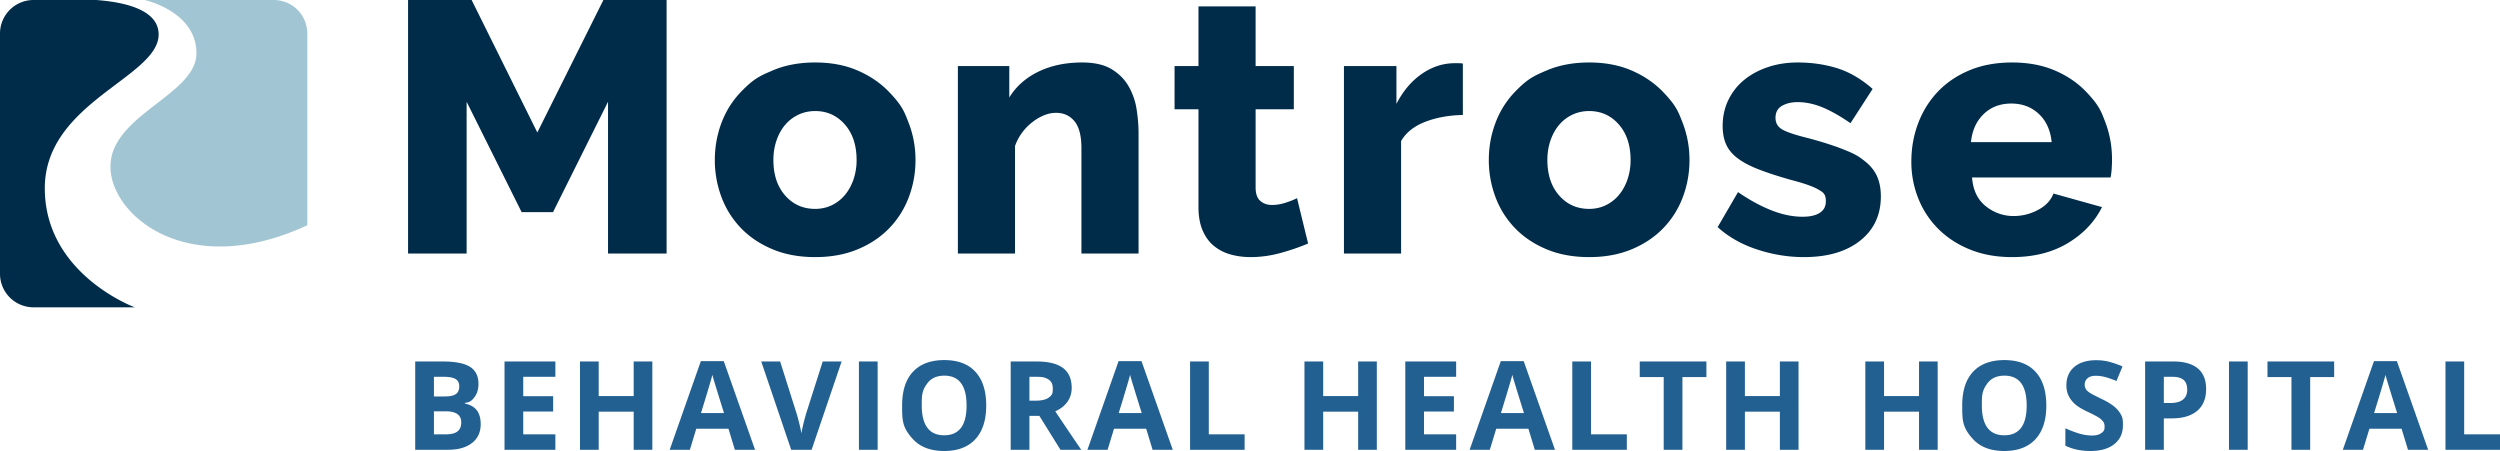
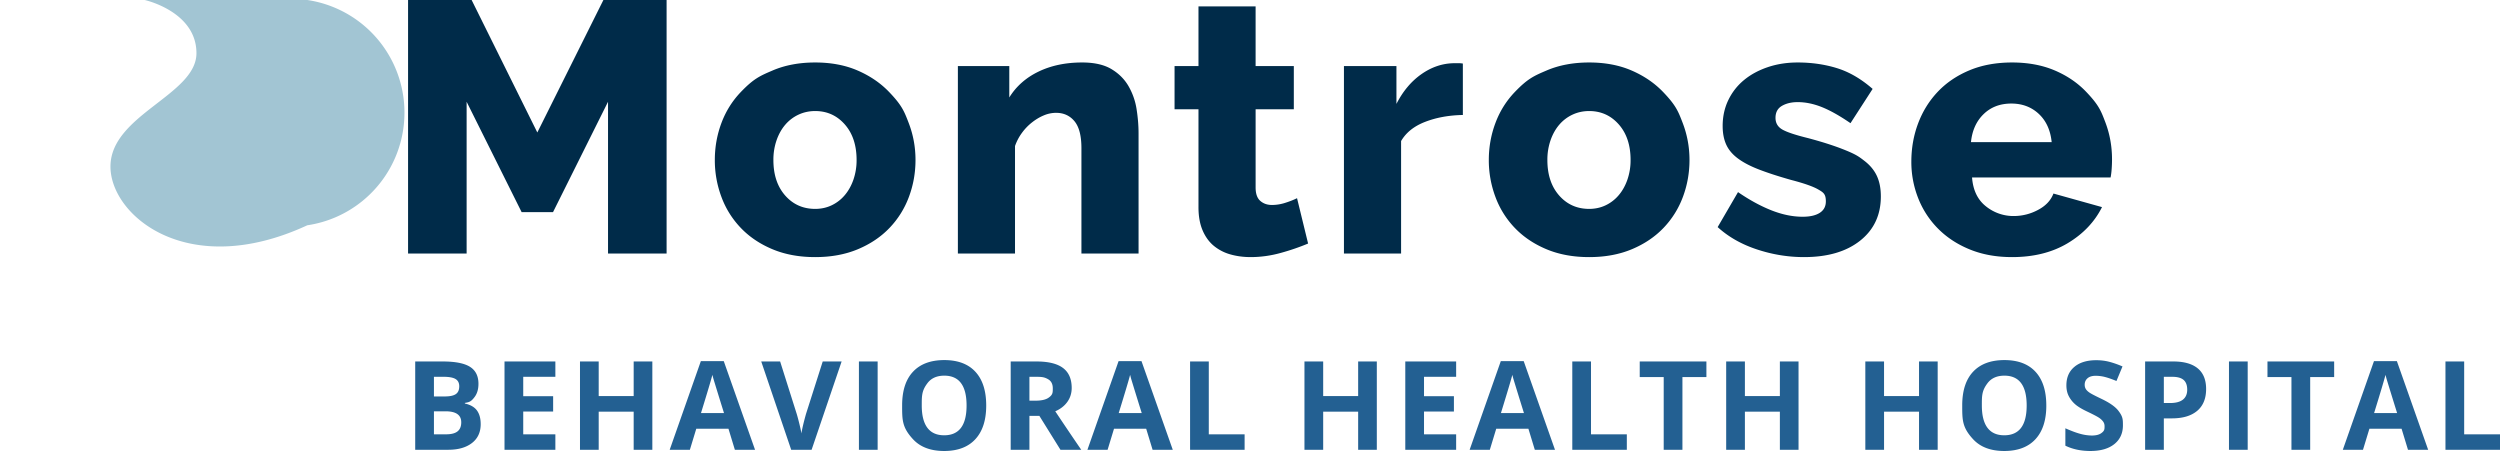
<svg xmlns="http://www.w3.org/2000/svg" xml:space="preserve" viewBox="0 0 332.604 60">
  <path d="M80.893 33.73V13.54l-7.316 14.679h-4.18l-7.316-14.68v20.19H54.29V0h8.456l8.74 17.625L80.277 0h8.408v33.73zm27.557.475q-3.181-.001-5.676-1.046-2.495-1.044-4.205-2.826A11.9 11.9 0 0 1 95.98 26.2a13.9 13.9 0 0 1-.878-4.917q0-2.566.878-4.917.88-2.352 2.59-4.133c1.71-1.781 2.541-2.138 4.204-2.85q2.494-1.07 5.677-1.07t5.653 1.07 4.18 2.85c1.71 1.782 2.011 2.565 2.613 4.133q.903 2.352.903 4.917t-.879 4.917a11.95 11.95 0 0 1-2.589 4.133q-1.71 1.782-4.204 2.826-2.495 1.045-5.677 1.046m-5.557-12.922q0 2.946 1.567 4.727 1.568 1.78 3.99 1.781 1.188 0 2.186-.475a5.2 5.2 0 0 0 1.734-1.33q.736-.855 1.164-2.067a7.9 7.9 0 0 0 .427-2.636q0-2.946-1.567-4.727-1.568-1.782-3.943-1.782-1.188.001-2.21.476a5.2 5.2 0 0 0-1.757 1.33q-.737.855-1.164 2.066a7.9 7.9 0 0 0-.427 2.637m48.582 12.447h-7.601V19.714q0-2.47-.926-3.587-.926-1.115-2.447-1.116a4.2 4.2 0 0 0-1.615.333q-.808.332-1.568.926a7 7 0 0 0-1.354 1.401 6.7 6.7 0 0 0-.926 1.758v14.3h-7.601V8.788h6.84v4.18q1.38-2.232 3.896-3.444 2.518-1.212 5.796-1.212 2.423 0 3.896.88 1.47.879 2.28 2.28a8.8 8.8 0 0 1 1.069 3.064q.261 1.663.261 3.23zm22.556-1.33a30 30 0 0 1-3.587 1.234q-2.019.57-4.062.57-1.425 0-2.684-.356a6 6 0 0 1-2.209-1.14q-.95-.783-1.496-2.066-.547-1.282-.546-3.088V14.537h-3.183V8.79h3.183V.855h7.6V8.79h5.084v5.748h-5.083v10.404q0 1.236.617 1.781.618.547 1.568.547a5.8 5.8 0 0 0 1.758-.286q.9-.285 1.568-.617zm20.589-17.103q-2.756.048-4.988.903-2.235.855-3.23 2.565V33.73H178.8V8.79h6.984v5.035q1.282-2.517 3.301-3.943 2.02-1.424 4.3-1.472h.76a2.5 2.5 0 0 1 .475.047zm16.803 18.908q-3.183-.001-5.677-1.046-2.494-1.044-4.205-2.826a11.9 11.9 0 0 1-2.588-4.133 13.9 13.9 0 0 1-.88-4.917q0-2.566.88-4.917.878-2.352 2.588-4.133c1.71-1.781 2.542-2.138 4.205-2.85q2.494-1.07 5.677-1.07t5.653 1.07 4.18 2.85c1.71 1.782 2.012 2.565 2.614 4.133q.901 2.352.902 4.917 0 2.565-.878 4.917a11.95 11.95 0 0 1-2.59 4.133q-1.71 1.782-4.204 2.826-2.495 1.045-5.677 1.046m-5.558-12.922q0 2.946 1.568 4.727 1.567 1.78 3.99 1.781 1.187 0 2.185-.475a5.2 5.2 0 0 0 1.734-1.33q.737-.855 1.164-2.067a7.9 7.9 0 0 0 .428-2.636q0-2.946-1.568-4.727t-3.943-1.782q-1.187.001-2.21.476a5.2 5.2 0 0 0-1.757 1.33q-.737.855-1.164 2.066a7.9 7.9 0 0 0-.427 2.637m34.151 12.922q-3.183 0-6.27-1.022-3.09-1.02-5.226-2.97l2.708-4.654q2.28 1.567 4.44 2.422 2.163.855 4.158.855 1.471 0 2.28-.522.808-.523.808-1.52c0-.998-.34-1.195-1.021-1.592q-1.023-.593-3.587-1.259-2.52-.712-4.252-1.378-1.735-.663-2.826-1.472-1.094-.807-1.568-1.853-.475-1.044-.475-2.47-.001-1.9.76-3.468a7.8 7.8 0 0 1 2.09-2.66q1.33-1.093 3.159-1.71 1.83-.619 3.967-.619 2.802 0 5.25.76 2.445.762 4.726 2.756l-2.945 4.56q-2.139-1.47-3.8-2.137-1.664-.665-3.231-.665-1.236 0-2.09.499-.855.498-.856 1.591 0 1.046.927 1.568.925.523 3.444 1.14 2.66.713 4.49 1.425c1.83.712 2.208 1.006 2.968 1.592q1.14.879 1.663 2.019t.523 2.707q0 3.706-2.755 5.891-2.757 2.186-7.459 2.186m27.668 0q-3.135 0-5.63-1.022-2.495-1.02-4.228-2.779a11.9 11.9 0 0 1-2.637-4.062 13.1 13.1 0 0 1-.902-4.821q0-2.709.902-5.107.903-2.399 2.613-4.205 1.71-1.805 4.204-2.85t5.678-1.046q3.18.001 5.652 1.046 2.47 1.045 4.181 2.827c1.711 1.782 2.003 2.557 2.59 4.109q.878 2.328.878 4.893 0 .666-.048 1.306-.047.642-.142 1.117h-18.432q.19 2.518 1.829 3.824a5.82 5.82 0 0 0 3.729 1.306 6.8 6.8 0 0 0 3.206-.807q1.544-.808 2.067-2.185l6.46 1.805q-1.471 2.946-4.56 4.798-3.09 1.853-7.41 1.853m5.273-15.297q-.24-2.375-1.71-3.753-1.474-1.378-3.659-1.378-2.233 0-3.681 1.401-1.45 1.402-1.687 3.73z" style="fill:#002b49" />
  <path d="M55.241 48.091h3.656q2.5 0 3.629.711t1.129 2.262q0 1.053-.494 1.728c-.494.675-.768.72-1.314.812v.08q1.116.25 1.611.932t.494 1.816q0 1.608-1.161 2.507-1.162.9-3.154.9H55.24zm2.491 4.653h1.447q1.012 0 1.467-.314.453-.313.453-1.036 0-.675-.494-.969t-1.563-.293h-1.31zm0 1.977v3.061h1.623q1.03 0 1.52-.393.49-.394.49-1.206 0-1.462-2.09-1.462zm16.155 5.119h-6.766V48.09h6.766v2.041h-4.275v2.58h3.978v2.04h-3.978v3.03h4.275zm12.901 0h-2.483v-5.071h-4.653v5.07h-2.49V48.091h2.49v4.605h4.653V48.09h2.483zm10.98 0-.851-2.797h-4.284l-.851 2.796h-2.684l4.146-11.796h3.046l4.162 11.796zm-1.446-4.886a803 803 0 0 1-1.33-4.3q-.15-.498-.213-.787-.265 1.03-1.519 5.087zm13.134-6.863h2.515l-3.994 11.748h-2.716l-3.986-11.748h2.515l2.21 6.991q.184.62.382 1.442.196.825.245 1.146.089-.74.602-2.588zm4.816 11.749V48.09h2.491v11.75zm16.935-5.89q0 2.916-1.447 4.483Q128.314 60 125.614 60t-4.147-1.567c-1.447-1.567-1.446-2.544-1.446-4.5s.483-3.449 1.45-4.48q1.45-1.547 4.159-1.547t4.142 1.56q1.435 1.558 1.435 4.483m-8.575 0q0 1.968.748 2.965.747.996 2.234.996 2.98 0 2.98-3.962 0-3.97-2.964-3.97-1.487 0-2.242 1.001c-.755 1.001-.756 1.657-.756 2.97m14.324 1.382v4.508h-2.492V48.091h3.424q2.394 0 3.544.872 1.148.872 1.149 2.648 0 1.036-.57 1.844-.572.807-1.616 1.266a473 473 0 0 0 3.455 5.118h-2.764l-2.805-4.508zm0-2.025h.803q1.181 0 1.744-.393c.563-.393.562-.676.562-1.238q0-.835-.574-1.19c-.574-.354-.976-.353-1.78-.353h-.755zm16.387 6.534-.851-2.797h-4.284l-.851 2.796h-2.684l4.146-11.796h3.046l4.162 11.796zm-1.446-4.886a803 803 0 0 1-1.33-4.3q-.15-.498-.213-.787-.265 1.03-1.519 5.087zm6.433 4.886V48.09h2.49v9.691h4.765v2.057zm24.844 0h-2.483v-5.071h-4.653v5.07h-2.491V48.091h2.491v4.605h4.653V48.09h2.483zm10.554 0h-6.766V48.09h6.766v2.041h-4.275v2.58h3.978v2.04h-3.978v3.03h4.275zm10.466 0-.852-2.797h-4.283l-.851 2.796h-2.685l4.147-11.796h3.045l4.163 11.796zm-1.446-4.886a803 803 0 0 1-1.33-4.3q-.15-.498-.213-.787-.266 1.03-1.519 5.087zm6.432 4.886V48.09h2.49v9.691h4.766v2.057zm14.652 0h-2.491v-9.676h-3.19v-2.073h8.871v2.073h-3.19zm15.448 0h-2.483v-5.071h-4.653v5.07h-2.491V48.091h2.491v4.605h4.653V48.09h2.483zm18.512 0h-2.482v-5.071h-4.653v5.07h-2.491V48.091h2.49v4.605h4.654V48.09h2.482zm14.452-5.89q0 2.916-1.446 4.483Q269.35 60 266.65 60t-4.146-1.567c-1.446-1.567-1.447-2.544-1.447-4.5s.484-3.449 1.45-4.48q1.452-1.547 4.16-1.547t4.142 1.56q1.434 1.558 1.434 4.483m-8.574 0q0 1.968.747 2.965.748.996 2.234.996 2.981 0 2.981-3.962 0-3.97-2.965-3.97-1.486 0-2.242 1.001c-.756 1.001-.755 1.657-.755 2.97m18.768 2.628q0 1.59-1.145 2.507-1.146.916-3.187.916-1.88 0-3.326-.707v-2.314q1.19.53 2.013.747a6 6 0 0 0 1.506.217q.82 0 1.258-.314c.438-.314.438-.52.438-.932q0-.345-.193-.614a2.2 2.2 0 0 0-.566-.519q-.375-.248-1.523-.795-1.077-.507-1.615-.973a3.7 3.7 0 0 1-.86-1.085q-.322-.618-.321-1.446 0-1.559 1.056-2.45 1.056-.893 2.921-.893.915 0 1.748.217.831.218 1.74.611l-.804 1.937q-.94-.386-1.555-.539a5 5 0 0 0-1.209-.152q-.708 0-1.085.33-.378.328-.378.86 0 .328.153.573.152.246.486.474.333.23 1.58.824 1.647.787 2.257 1.58c.61.792.611 1.174.611 1.94m11.068-4.822q0 1.898-1.185 2.901-1.186 1.005-3.37 1.005h-1.07v4.178h-2.49V48.091h3.752q2.137 0 3.25.92 1.113.921 1.113 2.744m-5.625 1.865h.82q1.15 0 1.72-.454.57-.455.57-1.322 0-.876-.478-1.294t-1.499-.418h-1.133zm8.666 6.22V48.09h2.491v11.75zm10.804 0h-2.492v-9.676h-3.19v-2.073h8.872v2.073h-3.19zm13.012 0-.851-2.797h-4.283l-.852 2.796h-2.684l4.146-11.796h3.046l4.162 11.796zm-1.446-4.886a803 803 0 0 1-1.33-4.3q-.15-.498-.213-.787-.265 1.03-1.519 5.087zm6.432 4.886V48.09h2.49v9.691h4.766v2.057z" style="fill:#236092" />
-   <path d="M12.786 0H4.449A4.46 4.46 0 0 0 0 4.45v31.987a4.46 4.46 0 0 0 4.449 4.449h13.478S5.96 36.485 5.96 25.046 21.105 10.3 21.105 4.581c0-3.278-4.488-4.303-8.32-4.581" style="fill-rule:evenodd;clip-rule:evenodd;fill:#002b49" />
-   <path d="M36.437 0H19.251s6.885 1.52 6.885 7.076-11.44 8.204-11.44 15.089c0 6.506 10.266 15.185 26.19 7.806V4.449A4.46 4.46 0 0 0 36.437.001" style="fill-rule:evenodd;clip-rule:evenodd;fill:#a2c5d3" />
+   <path d="M36.437 0H19.251s6.885 1.52 6.885 7.076-11.44 8.204-11.44 15.089c0 6.506 10.266 15.185 26.19 7.806A4.46 4.46 0 0 0 36.437.001" style="fill-rule:evenodd;clip-rule:evenodd;fill:#a2c5d3" />
</svg>